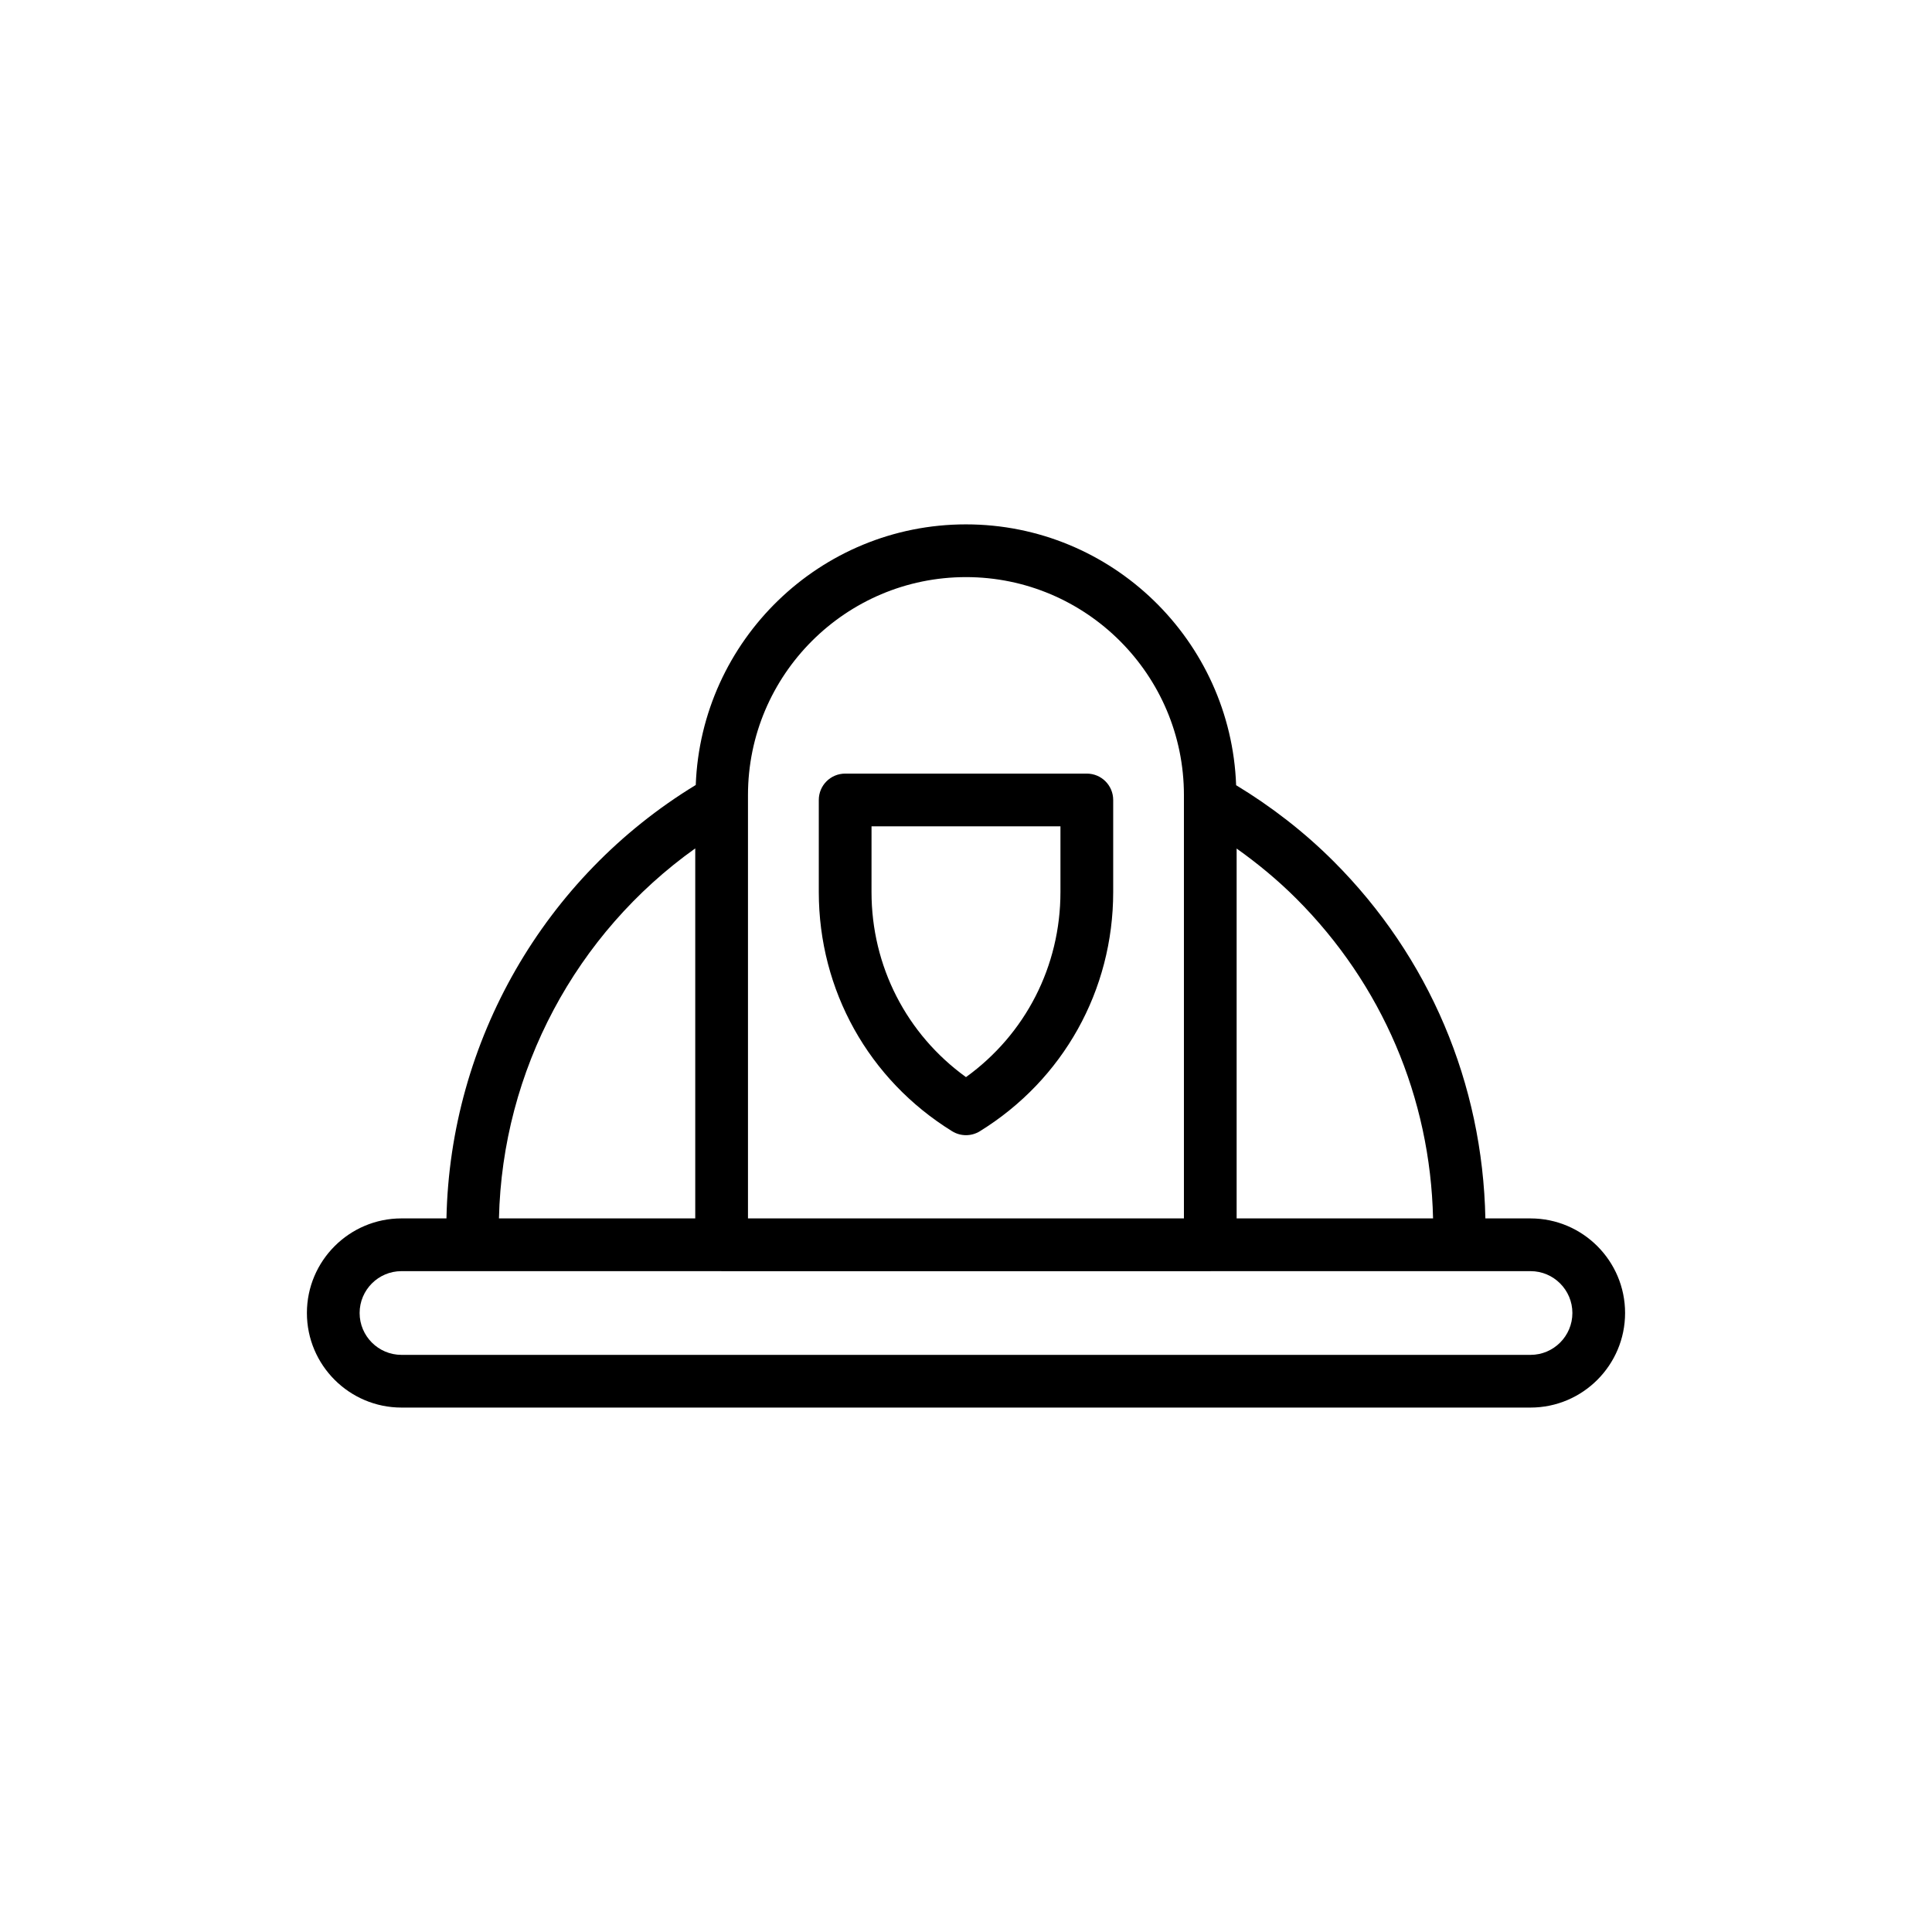
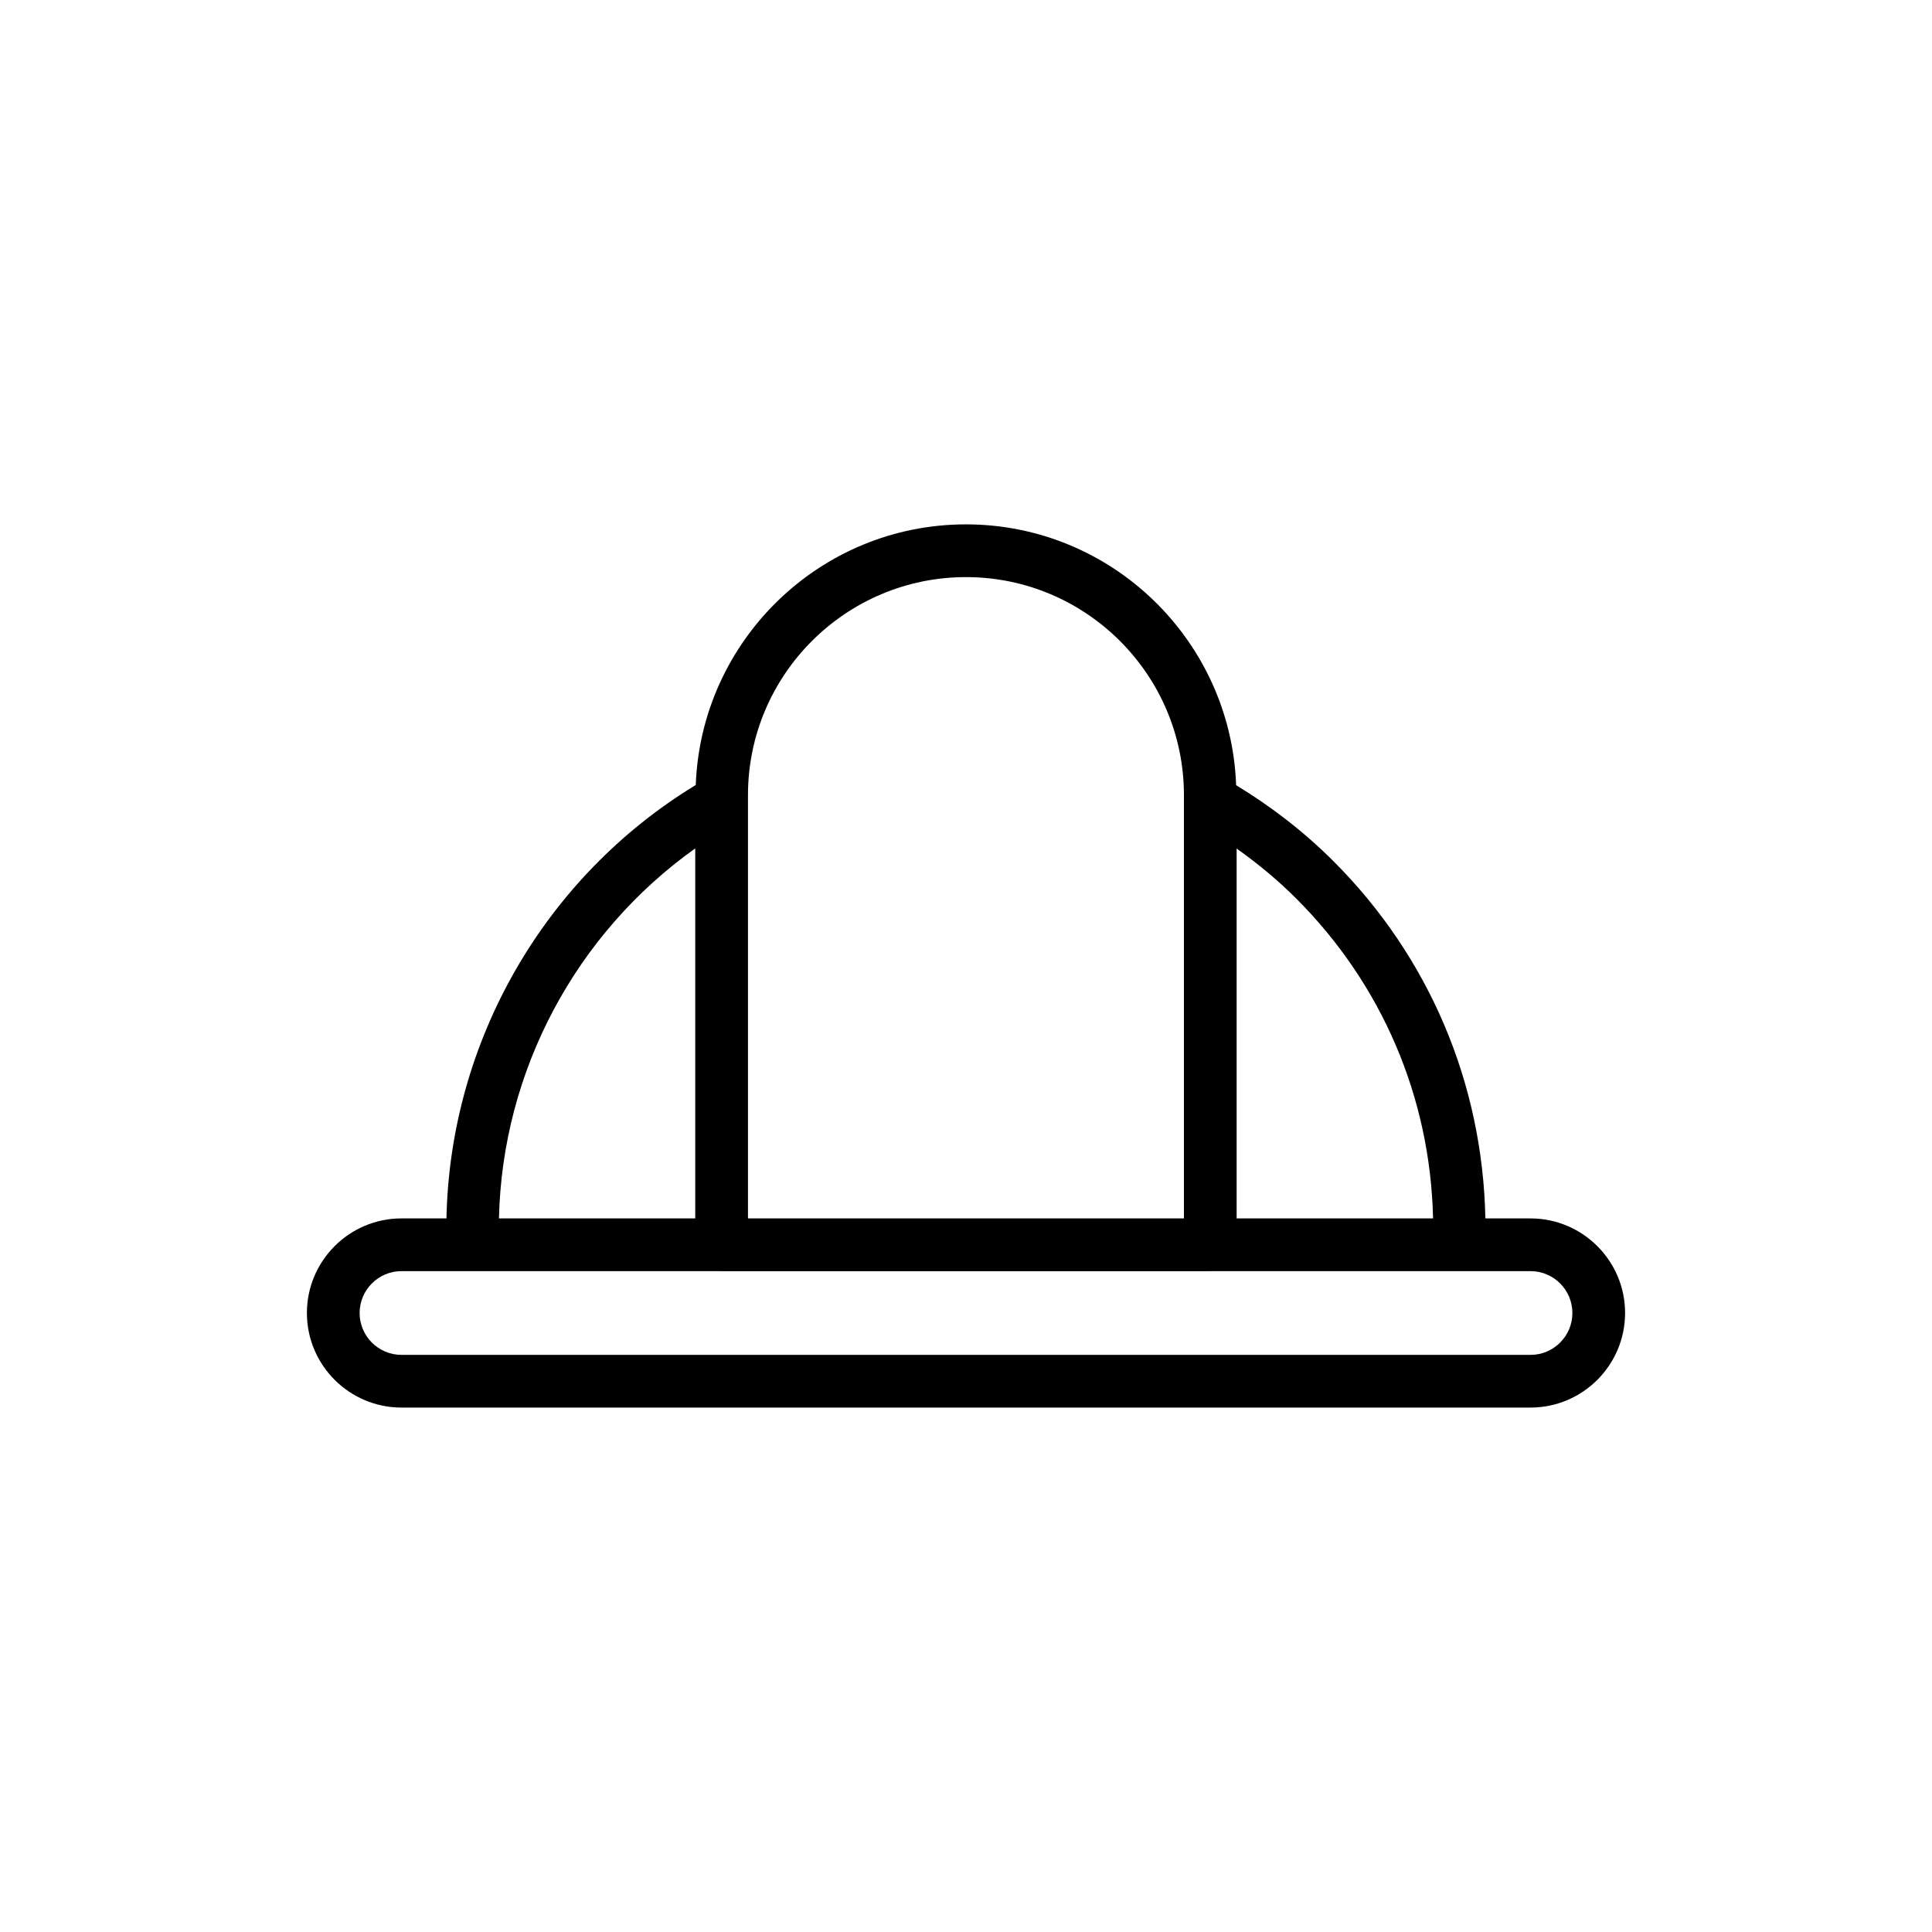
<svg xmlns="http://www.w3.org/2000/svg" fill="#000000" width="800px" height="800px" version="1.1" viewBox="144 144 512 512">
  <g>
    <path d="m549.6 466.89h-11.961c-0.711-35.742-14.863-69.262-40.223-94.629-7.801-7.797-16.504-14.523-25.828-20.172-1.395-38.34-32.934-69.125-71.605-69.125-38.652 0-70.18 30.754-71.602 69.066-40.086 24.398-65.109 67.832-66.066 114.86h-11.918c-13.824 0-25.066 11.246-25.066 25.066 0 13.824 11.246 25.066 25.066 25.066h299.2c13.824 0 25.066-11.246 25.066-25.066 0-13.816-11.242-25.062-25.066-25.062zm-25.824 0h-52.055v-98.016c5.594 3.973 10.914 8.371 15.816 13.27 22.727 22.734 35.527 52.73 36.238 84.746zm-123.79-169.95c31.852 0 57.766 25.914 57.766 57.766v112.18l-115.53 0.004v-112.18c0-31.855 25.914-57.77 57.766-57.77zm-71.738 71.895v98.059h-52.02c0.883-39.188 20.414-75.551 52.02-98.059zm221.36 134.22h-299.21c-6.121 0-11.094-4.977-11.094-11.094 0-6.117 4.973-11.094 11.094-11.094h84.719c0.043 0 0.078 0.023 0.121 0.023h129.5c0.043 0 0.078-0.023 0.121-0.023h84.746c6.121 0 11.094 4.977 11.094 11.094 0 6.117-4.973 11.094-11.094 11.094z" />
-     <path d="m396.32 443.79c1.133 0.695 2.402 1.043 3.68 1.043s2.547-0.348 3.672-1.043c22.125-13.672 35.336-37.371 35.336-63.387v-24.402c0-3.859-3.125-6.988-6.988-6.988h-64.043c-3.863 0-6.988 3.129-6.988 6.988v24.402c0.004 26.012 13.211 49.707 35.332 63.387zm-21.355-80.801h50.066v17.414c0 19.652-9.281 37.68-25.035 49.043-15.754-11.367-25.035-29.395-25.035-49.043z" />
  </g>
</svg>